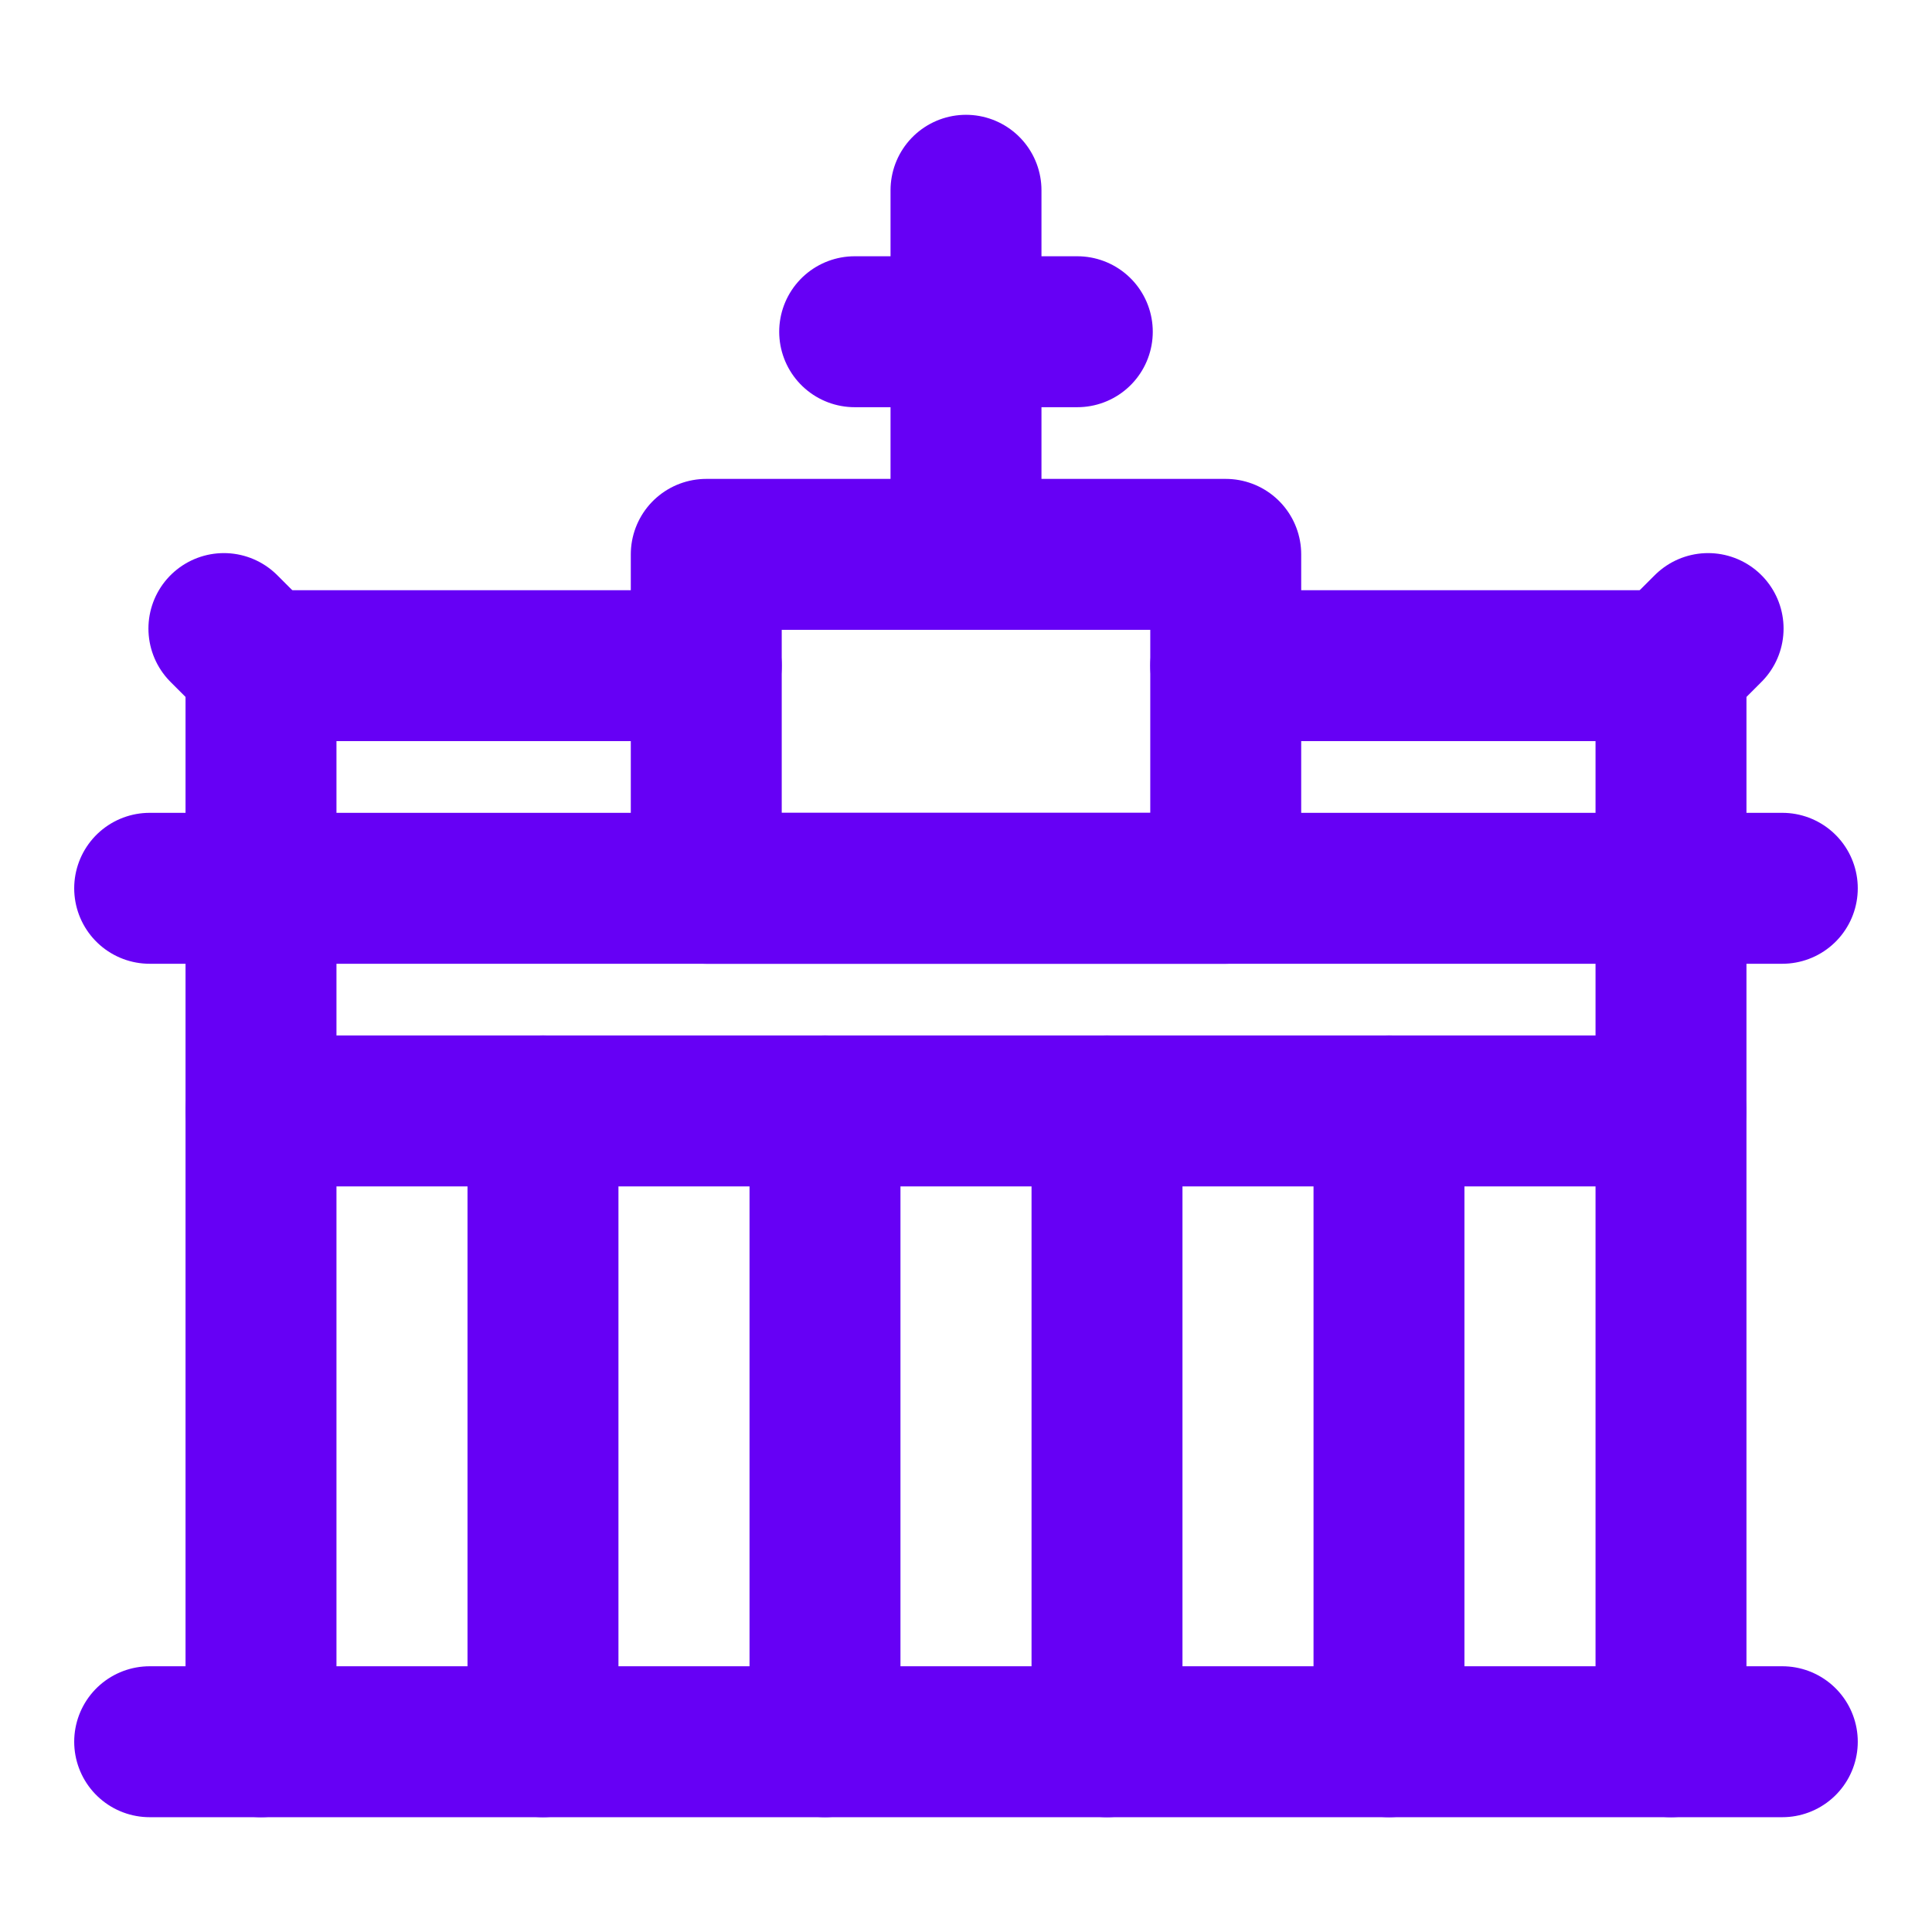
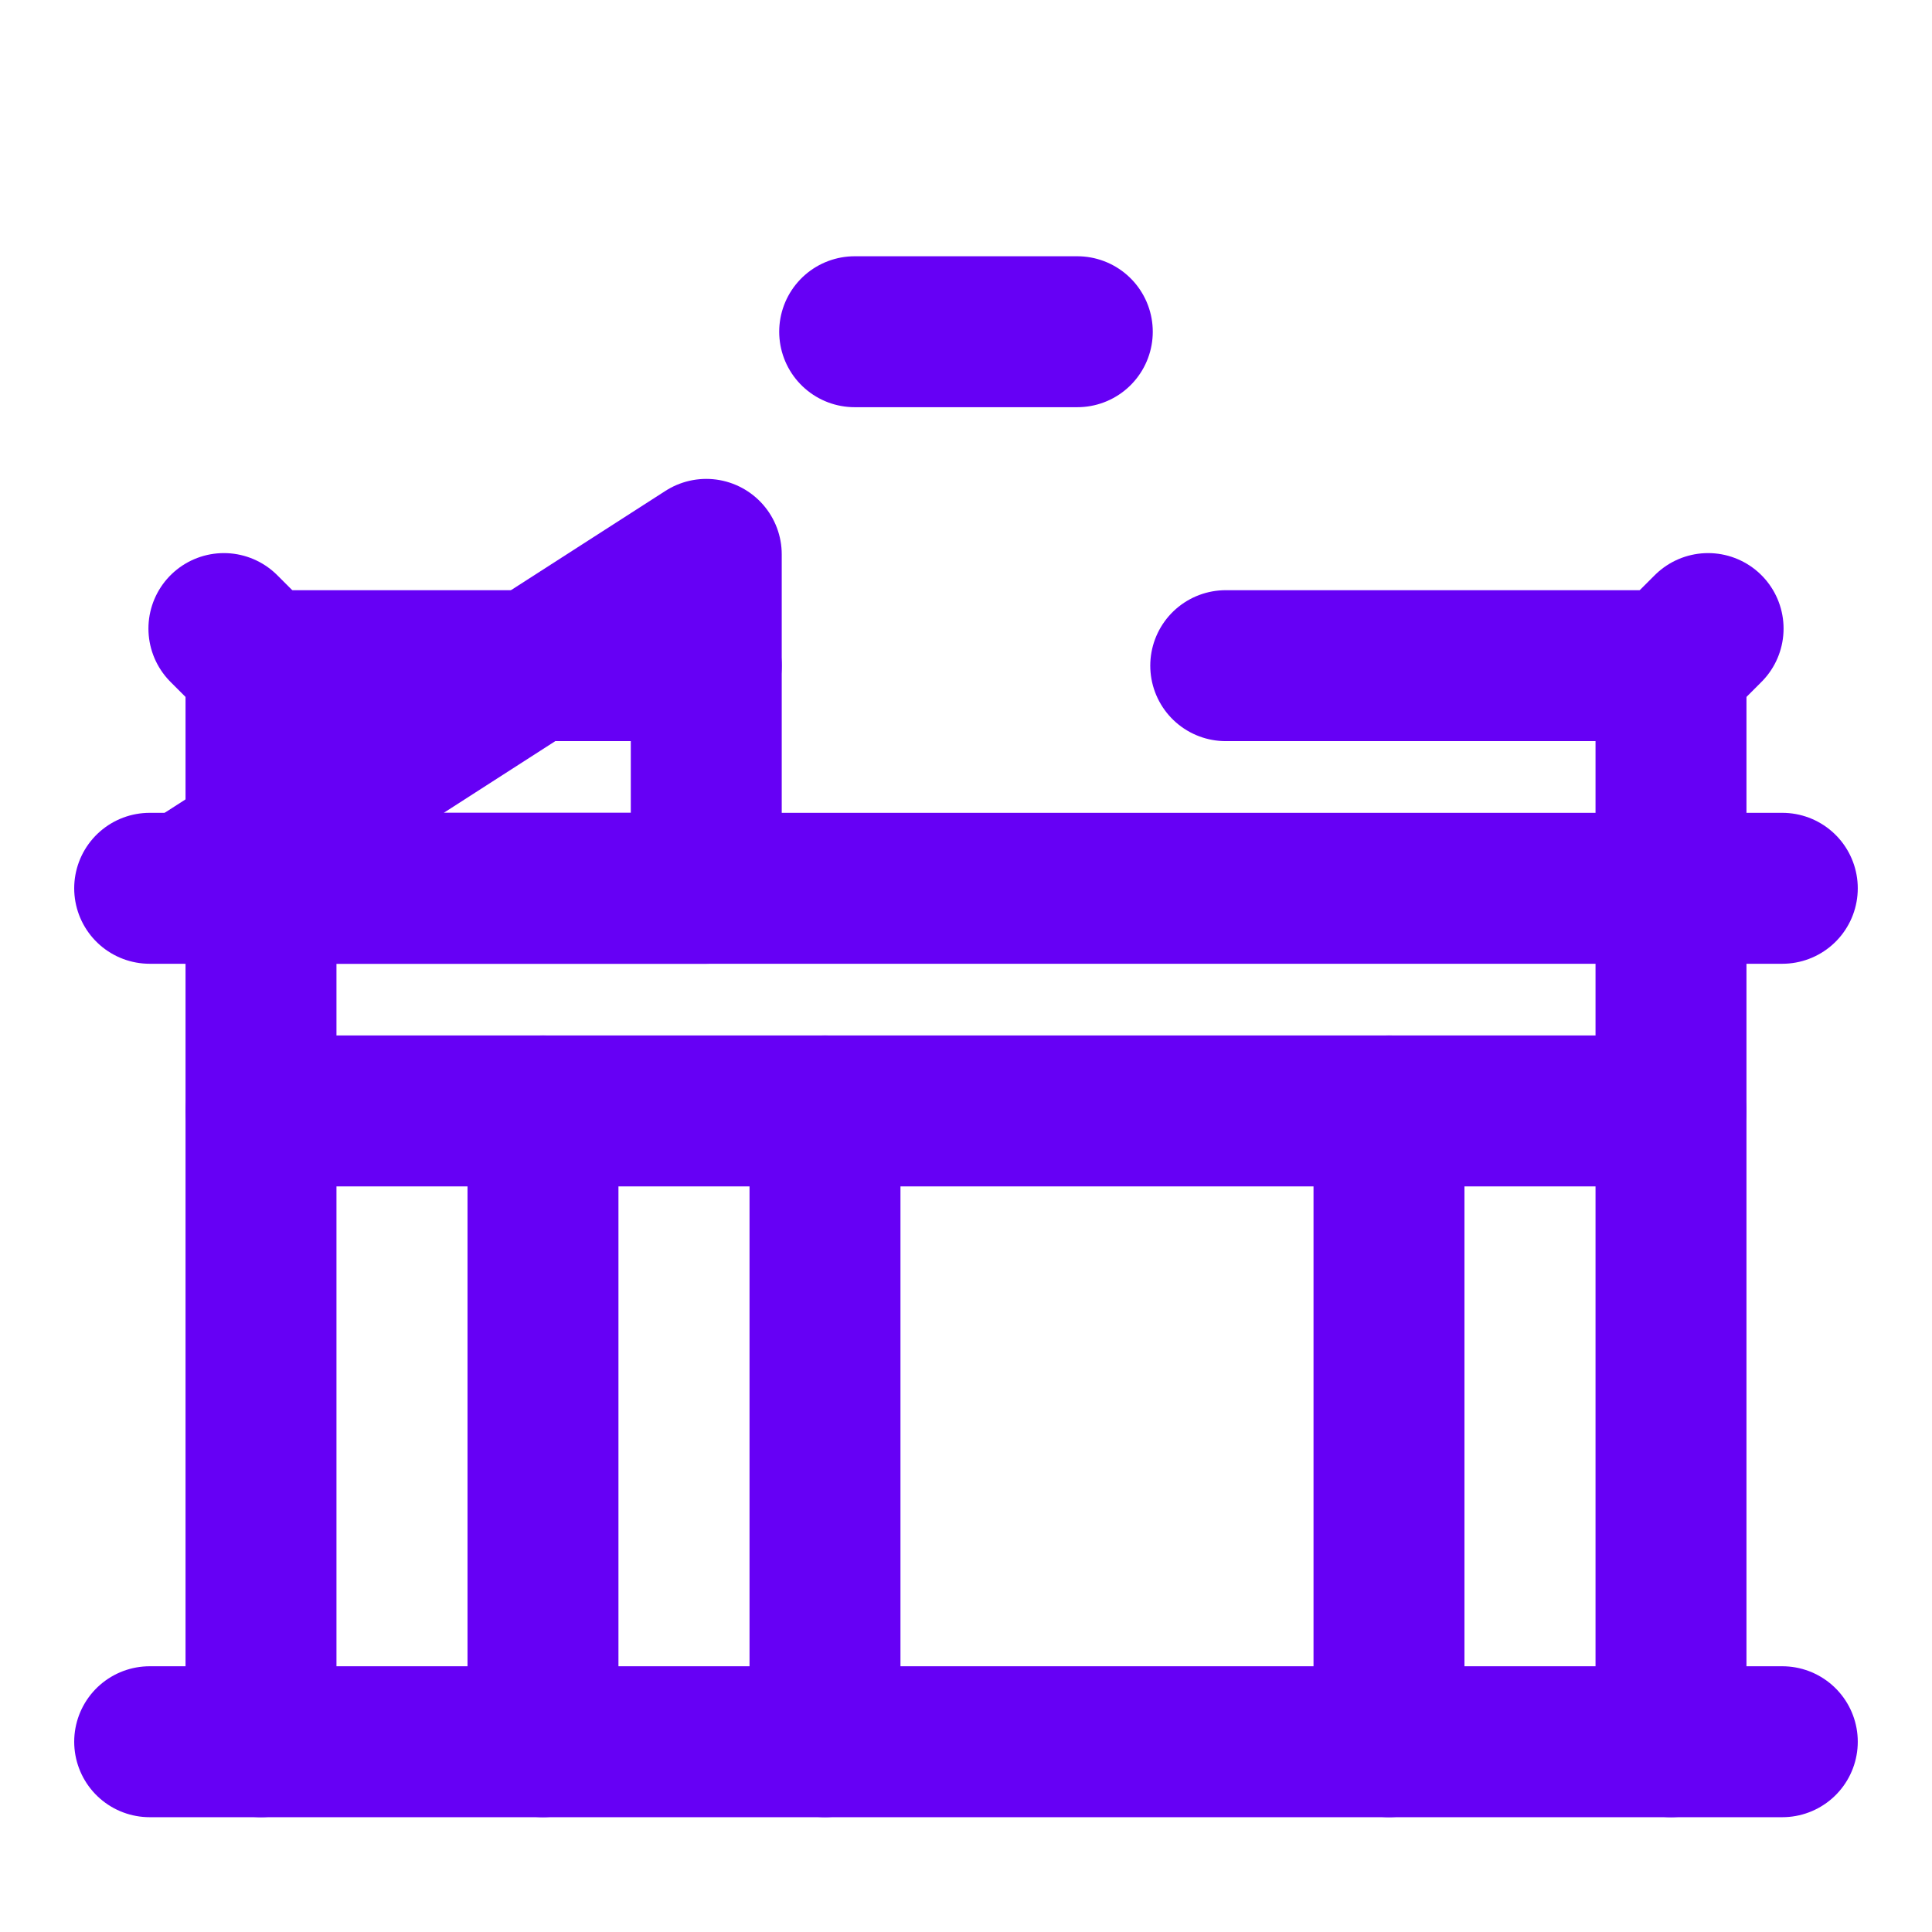
<svg xmlns="http://www.w3.org/2000/svg" viewBox="-2.5 -2.5 64 64" id="Brandenburg-Gate-Berlin--Streamline-Ultimate.svg" height="64" width="64">
  <desc>Brandenburg Gate Berlin Streamline Icon: https://streamlinehq.com</desc>
  <defs />
  <title>brandenburg-gate
Berlin</title>
  <path d="m20.896 19.551 -14.75 0 0 14.75 46.708 0 0 -14.75 -14.75 0" fill="none" stroke="#6600f5" stroke-linecap="round" stroke-linejoin="round" stroke-width="5" />
-   <path d="M20.896 15.864h17.208v11.062h-17.208Z" fill="none" stroke="#6600f5" stroke-linecap="round" stroke-linejoin="round" stroke-width="5" />
+   <path d="M20.896 15.864v11.062h-17.208Z" fill="none" stroke="#6600f5" stroke-linecap="round" stroke-linejoin="round" stroke-width="5" />
  <path d="m2.458 26.926 54.083 0" fill="none" stroke="#6600f5" stroke-linecap="round" stroke-linejoin="round" stroke-width="5" />
  <path d="m52.854 19.551 1.229 -1.229" fill="none" stroke="#6600f5" stroke-linecap="round" stroke-linejoin="round" stroke-width="5" />
  <path d="m6.146 19.551 -1.229 -1.229" fill="none" stroke="#6600f5" stroke-linecap="round" stroke-linejoin="round" stroke-width="5" />
-   <path d="m29.5 15.864 0 -12.061" fill="none" stroke="#6600f5" stroke-linecap="round" stroke-linejoin="round" stroke-width="5" />
  <path d="m25.812 8.489 7.375 0" fill="none" stroke="#6600f5" stroke-linecap="round" stroke-linejoin="round" stroke-width="5" />
  <path d="m2.458 55.197 54.083 0" fill="none" stroke="#6600f5" stroke-linecap="round" stroke-linejoin="round" stroke-width="5" />
  <path d="m6.146 34.301 0 20.896" fill="none" stroke="#6600f5" stroke-linecap="round" stroke-linejoin="round" stroke-width="5" />
  <path d="m15.487 34.301 0 20.896" fill="none" stroke="#6600f5" stroke-linecap="round" stroke-linejoin="round" stroke-width="5" />
  <path d="m24.829 34.301 0 20.896" fill="none" stroke="#6600f5" stroke-linecap="round" stroke-linejoin="round" stroke-width="5" />
  <path d="m52.854 34.301 0 20.896" fill="none" stroke="#6600f5" stroke-linecap="round" stroke-linejoin="round" stroke-width="5" />
  <path d="m43.512 34.301 0 20.896" fill="none" stroke="#6600f5" stroke-linecap="round" stroke-linejoin="round" stroke-width="5" />
-   <path d="m34.171 34.301 0 20.896" fill="none" stroke="#6600f5" stroke-linecap="round" stroke-linejoin="round" stroke-width="5" />
</svg>